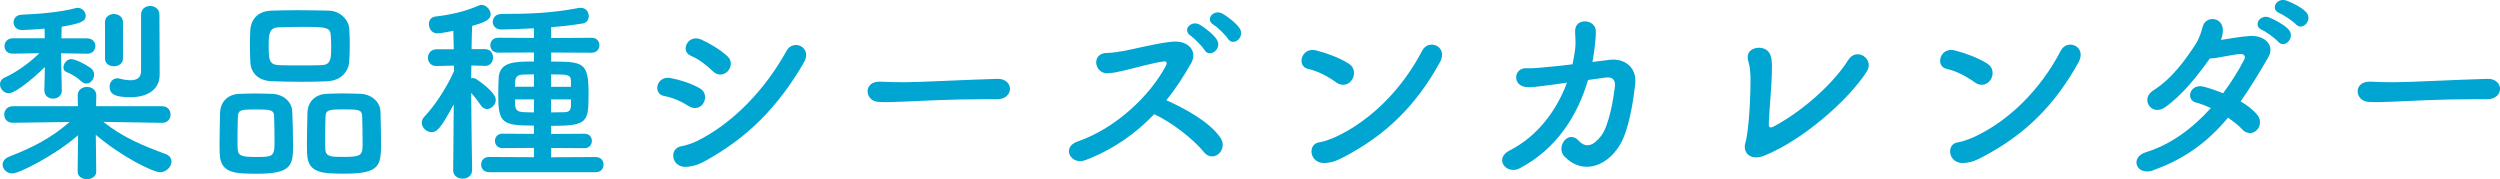
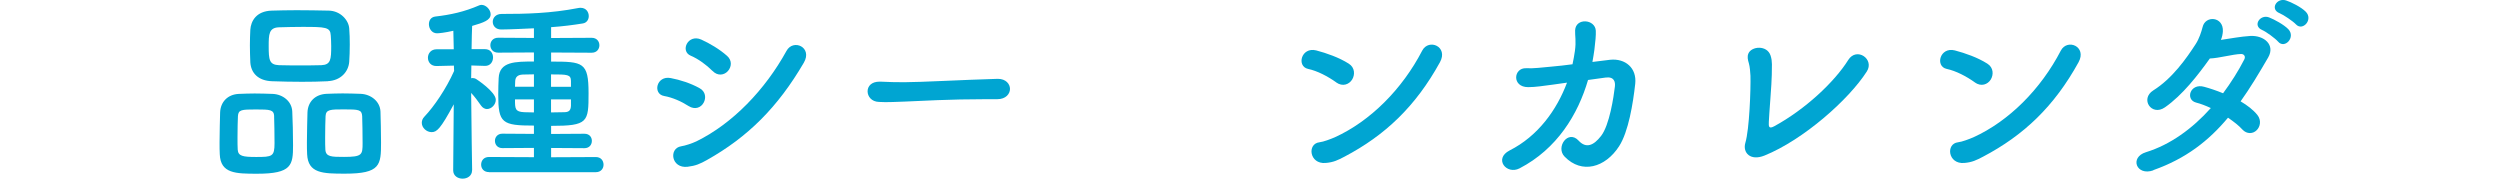
<svg xmlns="http://www.w3.org/2000/svg" id="_レイヤー_2" width="355.15" height="25.46" viewBox="0 0 355.15 25.46">
  <defs>
    <style>.cls-1{fill:#00a5d2;stroke-width:0px;}</style>
  </defs>
  <g id="_レイヤー_1-2">
-     <path class="cls-1" d="m8.79,12.83c0,.78-.62,1.18-1.26,1.18s-1.23-.39-1.23-1.18v-.03l.08-3.28c-.81.81-3.98,3.72-5.15,3.72-.7,0-1.23-.64-1.23-1.26,0-.39.2-.76.7-.98,1.57-.7,3.36-1.96,4.9-3.44l-3.78.06h-.03c-.78,0-1.15-.53-1.15-1.06,0-.56.39-1.12,1.18-1.12h4.54l-.03-1.37c-1.6.14-3.22.2-3.22.2-.76,0-1.18-.53-1.18-1.09s.39-1.06,1.15-1.09c2.38-.11,5.32-.31,7.73-.95.08-.03.17-.03.25-.03.59,0,1.12.56,1.12,1.12,0,.78-.64,1.09-3.42,1.57l-.03,1.65h3.64c.78,0,1.18.53,1.18,1.09s-.39,1.09-1.15,1.09h-.03l-3.7-.06.11,5.24v.03Zm14.22,4.62l-8.34-.14c2.83,2.24,5.6,3.36,8.82,4.56.62.22.87.64.87,1.09,0,.73-.73,1.51-1.65,1.51s-5.43-2.18-9.1-5.32l.06,5.21v.03c0,.7-.67,1.06-1.32,1.06s-1.32-.36-1.32-1.06v-.03l.06-5.15c-3.22,2.83-8.37,5.43-9.32,5.43-.81,0-1.4-.62-1.4-1.26,0-.42.28-.87.92-1.12,3.44-1.34,5.94-2.63,8.6-4.93l-8.06.11h-.03c-.81,0-1.2-.59-1.2-1.15,0-.62.42-1.2,1.23-1.2h9.24l-.03-1.51v-.03c0-.78.64-1.2,1.32-1.2s1.32.42,1.32,1.2v.03l-.03,1.51h9.38c.81,0,1.2.59,1.2,1.18s-.39,1.18-1.18,1.18h-.03Zm-11.48-5.91c-.59-.56-1.23-.95-2.1-1.32-.31-.11-.42-.36-.42-.64,0-.53.48-1.18,1.09-1.18s1.93.67,2.74,1.23c.39.28.53.64.53.98,0,.64-.5,1.26-1.09,1.26-.25,0-.5-.11-.76-.34Zm3.39-8.4c0-.76.64-1.15,1.26-1.15s1.29.39,1.29,1.15v5.18c0,.73-.64,1.09-1.29,1.09s-1.26-.36-1.26-1.09V3.15Zm7.76,7.45v.06c0,1.79-1.37,3.16-4.17,3.16-2.24,0-2.94-.48-2.94-1.51,0-.59.42-1.18,1.12-1.18.11,0,.22.03.36.06.53.14,1.04.22,1.48.22.92,0,1.51-.36,1.51-1.29V2.08c0-.81.64-1.23,1.29-1.23s1.32.42,1.32,1.23l.03,6.86v1.65Z" />
    <path class="cls-1" d="m36.54,24.68c-3.08,0-5.21-.03-5.32-2.77-.03-.48-.03-1.06-.03-1.68,0-1.51.06-3.28.08-4.26.06-1.51,1.09-2.55,2.63-2.63.78-.03,1.54-.06,2.27-.06.87,0,1.71.03,2.58.06,1.43.06,2.72,1.06,2.77,2.52.06,1.15.11,3.25.11,4.79,0,2.8-.17,4.03-5.1,4.03Zm2.41-8.18c-.06-.92-.56-.95-2.6-.95s-2.49.03-2.55.95c-.03.62-.06,1.9-.06,3.02,0,.7,0,1.34.03,1.74.06.92.73,1.04,2.63,1.04,2.27,0,2.6-.06,2.6-1.96,0-1.18-.03-3.02-.06-3.84Zm7.62-4.96c-1.2.06-2.44.08-3.67.08-1.4,0-2.83-.03-4.23-.08-2.02-.06-3.02-1.2-3.11-2.69-.03-.78-.06-1.62-.06-2.41s.03-1.57.06-2.21c.08-1.23.84-2.66,3.05-2.72,1.04-.03,2.27-.06,3.53-.06,1.51,0,3.11.03,4.56.06,1.68.03,2.83,1.37,2.91,2.52.06.7.08,1.48.08,2.27,0,.9-.03,1.76-.08,2.49-.11,1.4-1.2,2.66-3.05,2.74Zm.48-5.01c0-.5-.03-1.01-.06-1.48-.06-1.2-.7-1.23-4.09-1.23-1.09,0-2.21.03-3.3.06-1.4.06-1.43,1.01-1.43,2.66,0,1.96.08,2.66,1.46,2.72.98.03,2.02.03,3.02.03s2.04,0,3-.03c1.34-.06,1.4-.81,1.4-2.72Zm1.96,18.14c-3.14,0-5.26-.03-5.38-2.77-.03-.48-.03-1.06-.03-1.68,0-1.51.06-3.28.08-4.26.06-1.51,1.09-2.55,2.69-2.63.81-.03,1.57-.06,2.3-.06.87,0,1.71.03,2.58.06,1.43.06,2.74,1.06,2.8,2.52.03,1.04.08,2.91.08,4.4,0,3.19-.08,4.42-5.12,4.42Zm2.44-8.18c-.06-.92-.5-.95-2.6-.95-1.9,0-2.55,0-2.6.95-.03.62-.06,1.9-.06,3.02,0,.7,0,1.34.03,1.74.06,1.04.87,1.04,2.66,1.04,2.58,0,2.63-.31,2.63-1.96,0-1.18-.03-3.02-.06-3.84Z" />
    <path class="cls-1" d="m67.06,24.2c0,.78-.67,1.18-1.34,1.18s-1.34-.39-1.34-1.18v-.03l.08-9.35c-1.88,3.5-2.41,3.95-3.14,3.95s-1.4-.62-1.4-1.32c0-.31.11-.62.39-.9,1.34-1.4,3.08-3.95,4.2-6.47l-.03-.76-2.46.06h-.03c-.81,0-1.2-.59-1.2-1.18s.42-1.2,1.23-1.2h2.44l-.06-2.63c-1.2.28-2.07.36-2.32.36-.73,0-1.15-.67-1.15-1.29,0-.53.28-1.01.9-1.09,2.18-.25,4.12-.67,6.27-1.6.08-.03.2-.06.31-.06.62,0,1.29.67,1.29,1.34,0,.84-1.01,1.18-2.63,1.65-.03.59-.06,1.85-.08,3.3h1.9c.78,0,1.15.59,1.15,1.18s-.36,1.2-1.12,1.2h-.03l-1.93-.06c0,.62-.03,1.23-.03,1.82.08-.03.14-.03.22-.03.14,0,.31.03.45.11.11.06,2.83,1.85,2.83,2.97,0,.7-.62,1.32-1.26,1.32-.28,0-.62-.17-.84-.5-.39-.56-.92-1.29-1.4-1.79.03,4.4.14,10.95.14,10.95v.03Zm2.41.25c-.76,0-1.12-.53-1.12-1.06,0-.56.36-1.09,1.12-1.09l6.38.03v-1.32l-4.48.03c-.7,0-1.06-.5-1.06-1.04,0-.5.36-1.01,1.06-1.01l4.48.03v-1.18c-4.54,0-5.07-.36-5.07-4.4,0-.84.03-1.74.06-2.35.11-2.35,2.35-2.35,5.01-2.35v-1.29l-5.07.03c-.76,0-1.12-.53-1.12-1.06s.36-1.06,1.12-1.06l5.07.03v-1.37c-.64.03-3.58.17-4.65.17-.78,0-1.2-.53-1.2-1.09s.42-1.12,1.26-1.12c3.47,0,6.97-.08,10.89-.84.11-.03.22-.03.34-.03.76,0,1.15.59,1.15,1.18,0,.48-.28.95-.84,1.04-1.34.22-2.91.42-4.51.53v1.54l5.77-.03c.73,0,1.09.53,1.09,1.06s-.36,1.06-1.09,1.06l-5.77-.03v1.29c4.54,0,5.32.08,5.32,4.48,0,4.12-.06,4.65-5.32,4.65v1.15l4.73-.03c.73,0,1.06.5,1.06,1.01,0,.53-.34,1.04-1.06,1.04l-4.73-.03v1.32l6.36-.03c.73,0,1.09.53,1.09,1.09,0,.53-.36,1.06-1.09,1.06h-15.18Zm6.38-13.89c-.56,0-1.12.03-1.57.03-.81.03-1.06.42-1.09.92,0,.22-.03.5-.03.81h2.69v-1.76Zm0,3.56h-2.69c0,1.32,0,1.76,1.32,1.82.39,0,.87.03,1.37.03v-1.85Zm5.26-2.63c-.03-.9-.45-.92-2.83-.92v1.76h2.83v-.84Zm0,2.63h-2.83v1.85c.64,0,1.26-.03,1.82-.03.64,0,.98-.17,1.01-.92v-.9Z" />
    <path class="cls-1" d="m97.83,15.07c-1.04-.67-2.32-1.23-3.47-1.43-1.68-.28-1.12-2.94.92-2.55,1.32.25,2.83.73,4.09,1.43.9.48.95,1.43.59,2.07-.36.67-1.2,1.06-2.13.48Zm-.14,8.62c-2.35.28-2.72-2.63-.92-2.91.56-.08,1.57-.42,2.16-.7,5.15-2.52,9.77-7.34,12.8-12.85.95-1.76,3.75-.53,2.46,1.68-3.7,6.33-7.95,10.56-13.78,13.83-.95.53-1.57.81-2.72.95Zm3.53-13.61c-.87-.87-2.02-1.71-3.08-2.16-1.57-.64-.42-3.14,1.48-2.3,1.23.56,2.6,1.37,3.67,2.32.76.67.62,1.6.11,2.16-.5.56-1.43.76-2.18-.03Z" />
    <path class="cls-1" d="m141.65,14.09h-1.46c-5.35,0-9.44.25-11.65.34-1.46.06-2.21.08-2.77.08-.34,0-.59-.03-.9-.03-1.06-.03-1.62-.78-1.62-1.51s.56-1.37,1.68-1.37h.17c1.04.06,2.27.08,3.39.08,2.3,0,8.29-.34,13.22-.48h.06c1.12,0,1.71.73,1.71,1.43s-.59,1.46-1.79,1.46h-.03Z" />
-     <path class="cls-1" d="m154.2,22.75c-2.07.78-3.5-1.85-1.09-2.66,5.43-1.88,10.28-6.52,12.52-10.75.22-.45.08-.64-.25-.62-1.37.14-4.56,1.04-5.29,1.2-1.32.28-1.71.45-2.83.48-1.79.03-2.3-2.88.03-2.88.78,0,1.79-.2,2.49-.31,1.01-.17,4.4-1.06,6.75-1.29,2.38-.22,3.61,1.43,2.69,3.05-1.04,1.82-2.18,3.61-3.53,5.26,2.63,1.2,6.08,3.02,7.67,5.32.62.87.31,1.85-.25,2.32-.56.48-1.46.53-2.07-.25-1.46-1.82-4.59-4.26-7.08-5.4-2.58,2.72-5.74,4.98-9.74,6.52Zm16.91-15.65c-.28-.48-1.46-1.68-1.96-2.02-1.29-.84.11-2.27,1.29-1.57.67.39,1.93,1.34,2.41,2.1.87,1.32-1.04,2.72-1.74,1.48Zm3.33-1.6c-.31-.48-1.48-1.65-2.02-1.96-1.32-.78,0-2.27,1.2-1.62.7.36,1.93,1.32,2.44,2.04.92,1.29-.87,2.74-1.62,1.54Z" />
    <path class="cls-1" d="m189.81,11.69c-1.18-.84-2.66-1.62-3.98-1.9-1.68-.36-.98-3.16,1.15-2.63,1.48.39,3.25,1.01,4.62,1.88.9.56.9,1.6.48,2.27-.42.67-1.34,1.06-2.27.39Zm1.2,10.56c-.95.5-1.57.81-2.69.9-2.32.2-2.66-2.74-.87-2.94.56-.06,1.57-.45,2.16-.7,5.07-2.3,9.6-6.86,12.43-12.32.92-1.76,3.75-.59,2.52,1.65-3.47,6.3-7.81,10.39-13.55,13.41Z" />
    <path class="cls-1" d="m225.6,11.35c-1.43,4.9-4.4,9.8-9.74,12.57-1.85.95-3.7-1.37-1.4-2.55,4.03-2.04,6.69-5.74,8.15-9.63l-1.99.28c-1.34.17-2.46.36-3.53.36-2.35,0-2.1-2.77-.28-2.69,1.06.06,2.27-.11,3.53-.22,1.06-.08,2.07-.22,3.05-.34.14-.64.25-1.26.34-1.88.2-1.37,0-2.24.03-2.94.08-1.82,2.86-1.6,2.94.06.03.67-.06,1.51-.2,2.69-.08.56-.17,1.15-.28,1.74.84-.11,1.68-.22,2.52-.31,2.13-.22,3.81,1.15,3.56,3.42-.31,2.77-.95,6.8-2.3,8.88-1.96,3.02-5.29,3.98-7.73,1.46-1.32-1.34.5-3.89,1.99-2.27,1.06,1.15,2.13.7,3.19-.67,1.2-1.54,1.79-5.57,1.96-7,.08-.67-.08-1.46-1.34-1.29l-2.46.34Z" />
    <path class="cls-1" d="m250.66,22.1c-2.02.81-3.11-.42-2.72-1.79.59-1.96.78-7.7.73-9.55-.03-.5-.08-1.26-.22-1.74-.17-.56-.25-.98-.08-1.4.42-1.06,2.66-1.26,3.16.28.28.87.17,1.48.17,2.72,0,1.15-.39,5.71-.42,6.69-.03.64-.03,1.06.78.62,4.37-2.38,8.54-6.27,10.5-9.41,1.2-1.9,3.78-.11,2.63,1.65-2.55,3.98-8.99,9.69-14.53,11.93Z" />
    <path class="cls-1" d="m280.53,11.69c-1.18-.84-2.66-1.62-3.98-1.9-1.68-.36-.98-3.16,1.15-2.63,1.48.39,3.25,1.01,4.62,1.88.9.56.9,1.6.48,2.27-.42.67-1.34,1.06-2.27.39Zm1.2,10.56c-.95.5-1.57.81-2.69.9-2.32.2-2.66-2.74-.87-2.94.56-.06,1.57-.45,2.16-.7,5.07-2.3,9.6-6.86,12.43-12.32.92-1.76,3.75-.59,2.52,1.65-3.47,6.3-7.81,10.39-13.55,13.41Z" />
    <path class="cls-1" d="m305.9,24.2c-2.41.84-3.42-1.85-1.04-2.58,3.44-1.06,6.58-3.33,9.21-6.27-.73-.34-1.46-.62-2.1-.78-1.57-.42-.84-2.8,1.15-2.24.81.22,1.74.53,2.69.92,1.12-1.51,2.16-3.14,3.02-4.82.22-.45-.08-.76-.45-.76-1.2.03-3.11.59-4.45.64-1.68,2.35-3.89,5.21-6.38,6.94-1.9,1.32-3.58-1.2-1.65-2.41,2.69-1.68,4.7-4.54,6.02-6.58.48-.73.81-1.74.98-2.41.39-1.71,3-1.51,2.88.62-.03.39-.11.81-.28,1.2,1.37-.2,2.83-.48,4.17-.56,1.96-.11,3.58,1.26,2.55,3.05-1.32,2.27-2.58,4.37-3.92,6.24.95.56,1.79,1.2,2.38,1.93.62.78.39,1.71-.11,2.18-.5.5-1.37.59-2.02-.11-.5-.56-1.23-1.12-2.04-1.68-2.74,3.28-5.99,5.82-10.61,7.45Zm15.46-19.94c-1.4-.59-.31-2.27.98-1.79.73.28,2.13,1.04,2.74,1.68,1.09,1.15-.53,2.86-1.46,1.76-.36-.42-1.71-1.43-2.27-1.65Zm2.49-2.38c-1.43-.56-.42-2.24.9-1.82.76.25,2.16.95,2.8,1.6,1.12,1.12-.45,2.83-1.4,1.79-.39-.42-1.74-1.34-2.3-1.57Z" />
-     <path class="cls-1" d="m353.33,14.09h-1.46c-5.35,0-9.44.25-11.65.34-1.46.06-2.21.08-2.77.08-.34,0-.59-.03-.9-.03-1.06-.03-1.62-.78-1.62-1.51s.56-1.37,1.68-1.37h.17c1.04.06,2.27.08,3.39.08,2.3,0,8.29-.34,13.22-.48h.06c1.12,0,1.71.73,1.71,1.43s-.59,1.46-1.79,1.46h-.03Z" />
  </g>
</svg>